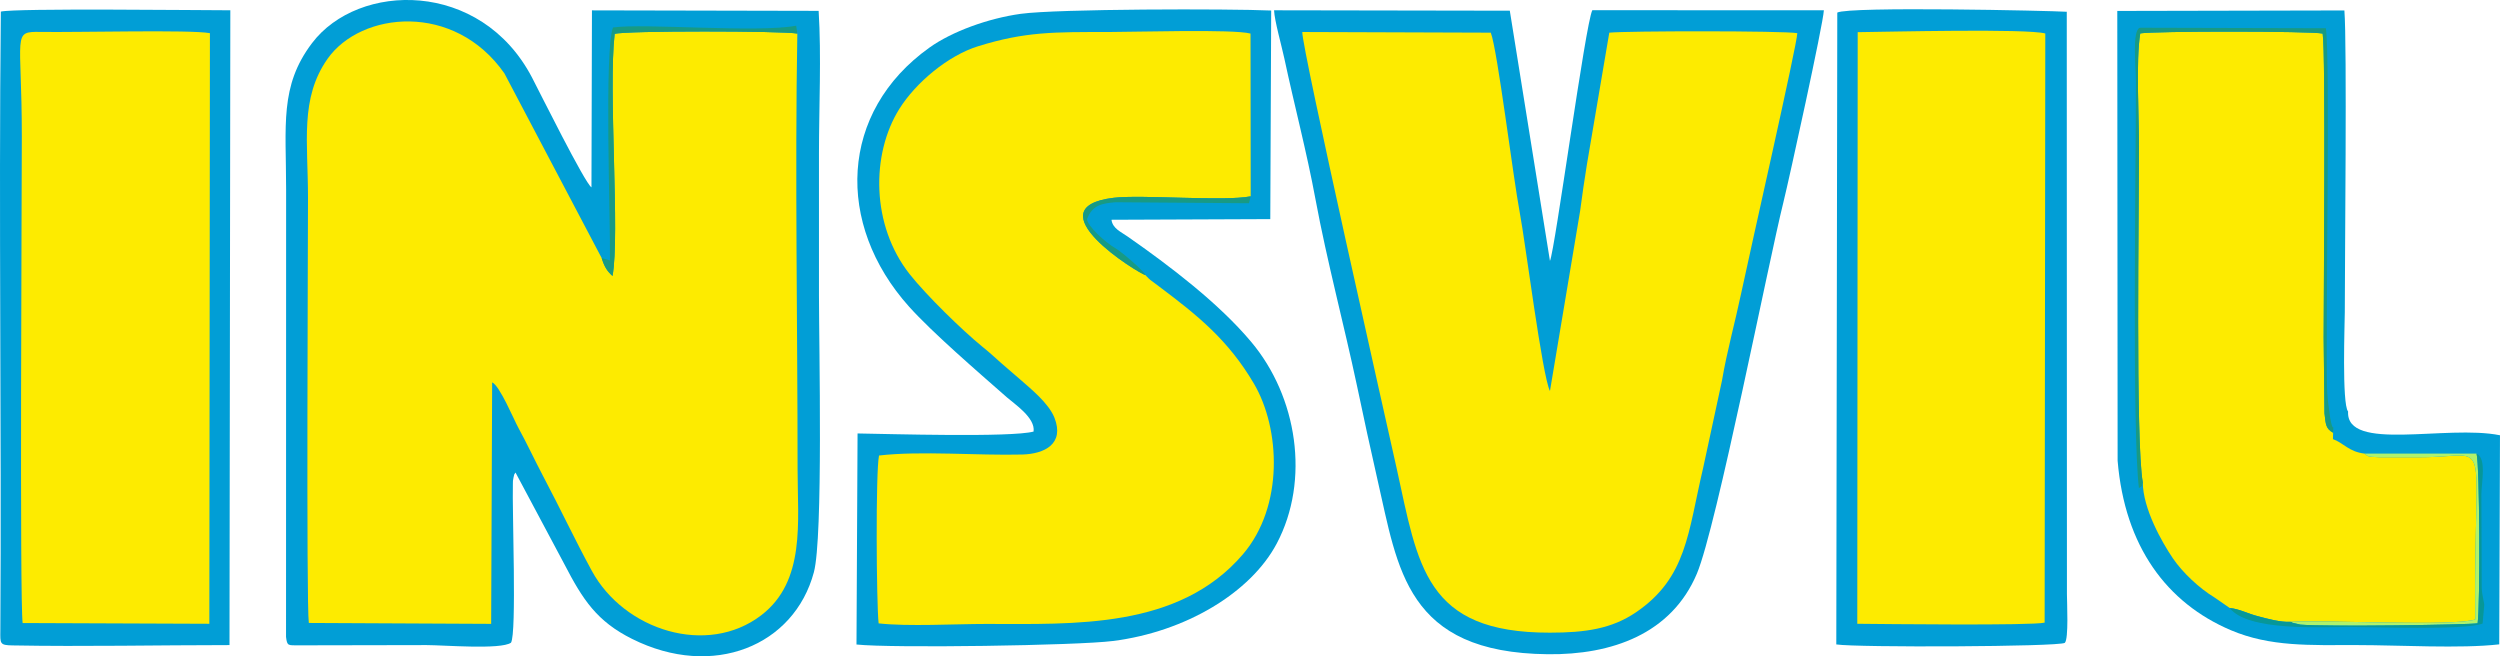
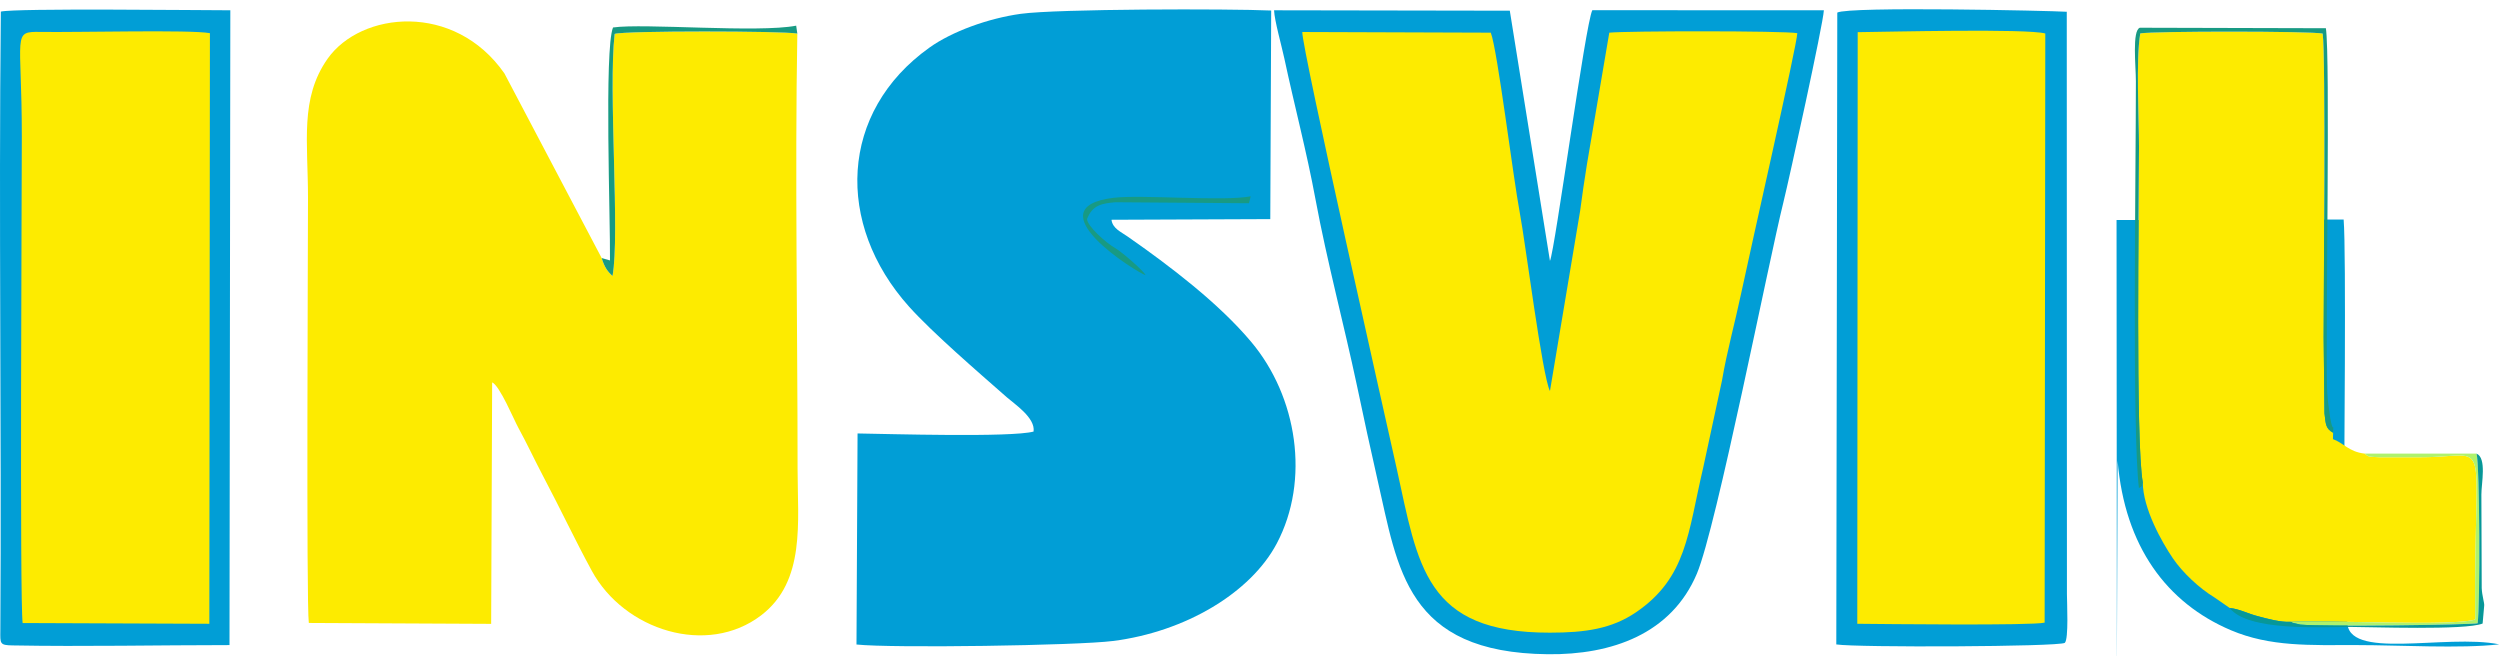
<svg xmlns="http://www.w3.org/2000/svg" xml:space="preserve" width="312.04mm" height="81.914mm" version="1.1" style="shape-rendering:geometricPrecision; text-rendering:geometricPrecision; image-rendering:optimizeQuality; fill-rule:evenodd; clip-rule:evenodd" viewBox="0 0 30383 7976">
  <defs>
    <style type="text/css">
   
    .fil0 {fill:#019ED6}
    .fil4 {fill:#079798}
    .fil2 {fill:#189A83}
    .fil3 {fill:#AFF26C}
    .fil1 {fill:#FDEB00}
   
  </style>
  </defs>
  <g id="Capa_x0020_1">
-     <path class="fil0" d="M6210 7811c71,-111 13,-1614 23,-1930 1,-39 -1,-35 7,-74 11,-52 6,-35 25,-64l594 1114c225,434 396,695 823,908 985,492 1970,83 2209,-810 114,-424 62,-2756 62,-3366 0,-575 0,-1150 0,-1726 0,-551 30,-1190 -4,-1731l-2755 -6 -6 2151c-80,-50 -633,-1163 -722,-1334 -624,-1194 -2112,-1162 -2674,-419 -396,522 -315,1000 -315,1777l-1 5440c14,113 24,101 158,102l1549 -3c209,0 902,58 1027,-29z" />
    <path class="fil1" d="M9690 408c-178,-33 -2098,-36 -2220,4 -79,679 66,2445 -26,2942 -65,-57 -101,-116 -132,-218l-1182 -2244c-608,-871 -1743,-753 -2149,-178 -339,482 -238,1014 -238,1690 0,440 -22,4953 10,5167l2216 11 12 -2935c93,40 267,460 320,555 105,192 193,382 297,580 221,418 386,773 594,1155 393,724 1403,1044 2060,540 541,-415 441,-1135 441,-1775 0,-1726 -33,-3604 -3,-5294z" />
    <path class="fil0" d="M22166 125l-2814 -1c-83,156 -454,2916 -515,3047l-488 -3041 -2865 -5c5,125 91,428 125,586 124,580 272,1135 378,1709 142,763 347,1525 506,2274 79,376 163,764 249,1141 248,1076 343,2098 2069,2116 778,9 1503,-247 1812,-980 239,-569 870,-3786 1051,-4512 73,-296 483,-2163 492,-2334z" />
    <path class="fil0" d="M12561 5245c-270,73 -1757,29 -2139,23l-13 2565c427,46 2684,13 3119,-43 880,-112 1672,-586 1989,-1185 407,-770 249,-1784 -311,-2450 -394,-470 -988,-922 -1503,-1281 -79,-56 -181,-96 -195,-203l1930 -8 11 -2535c-513,-23 -2598,-21 -3043,40 -397,55 -837,215 -1111,411 -1095,781 -1147,2144 -247,3148 286,318 828,785 1190,1103 88,78 348,248 323,415z" />
    <path class="fil1" d="M21843 403c-169,-30 -2073,-28 -2285,-6l-272 1602c-31,191 -58,380 -82,562l-367 2191c-92,-175 -299,-1807 -365,-2156 -85,-452 -272,-1982 -354,-2199l-2291 -8c-7,193 1030,4777 1146,5299 262,1186 340,2004 1864,2001 431,0 750,-47 1045,-247 621,-423 631,-968 817,-1756l229 -1062c60,-355 159,-708 232,-1055 112,-532 682,-3034 683,-3166z" />
-     <path class="fil1" d="M13923 3345c-98,-28 -1374,-821 -390,-941 341,-41 1336,46 1667,-18l-2 -1978c-207,-56 -1418,-19 -1719,-19 -674,0 -1017,-5 -1589,172 -368,113 -761,444 -960,762 -345,551 -344,1416 126,2010 207,261 638,680 876,875 97,78 143,122 235,204l235 203c120,106 342,283 413,462 125,319 -122,440 -392,447 -533,14 -1234,-47 -1740,12 -42,197 -32,1792 -5,2040 355,40 928,7 1306,7 1066,0 2342,65 3121,-846 500,-584 456,-1528 134,-2075 -311,-529 -683,-828 -1144,-1174 -36,-27 -51,-37 -89,-67 -23,-17 -21,-14 -42,-33l-32 -32c-2,-1 -7,-7 -9,-11z" />
-     <path class="fil0" d="M25736 5599c87,1044 598,1729 1376,2060 478,203 959,181 1541,181 498,0 1253,45 1721,-9l9 -2541c-652,-132 -1872,207 -1846,-289 -77,-88 -40,-1094 -40,-1206 0,-635 28,-3261 -5,-3668l-2760 6 4 5466z" />
+     <path class="fil0" d="M25736 5599c87,1044 598,1729 1376,2060 478,203 959,181 1541,181 498,0 1253,45 1721,-9c-652,-132 -1872,207 -1846,-289 -77,-88 -40,-1094 -40,-1206 0,-635 28,-3261 -5,-3668l-2760 6 4 5466z" />
    <path class="fil0" d="M22329 153l-12 7679c249,39 2698,29 2777,-19 49,-45 26,-491 26,-591l-2 -7079c-204,-13 -2649,-67 -2789,10z" />
    <path class="fil0" d="M2789 7840l10 -7715c-382,0 -2611,-27 -2789,16 -27,2502 10,5018 -6,7521 -1,160 -11,180 152,182 868,16 1762,-4 2633,-4z" />
    <path class="fil1" d="M26042 5863c2,319 232,726 366,923 117,172 321,364 505,475l185 128c128,14 211,67 354,103 103,27 262,72 386,65 438,-25 1976,59 2244,-28 -21,-2342 229,-1972 -656,-1972l-516 0c-158,-5 -132,-17 -171,-44 -193,-21 -261,-133 -386,-176l2 -78c-90,-51 -89,-97 -105,-237l-10 -917c0,-517 26,-3443 -12,-3697 -140,-31 -2055,-31 -2217,-2 -54,333 -15,1011 -15,1380 0,720 -43,3589 46,4077z" />
    <path class="fil1" d="M275 7572l2269 9 7 -7178c-240,-44 -1600,-8 -2058,-15 -351,-6 -228,21 -228,1269 0,634 -27,5648 10,5915z" />
    <path class="fil1" d="M22572 7581c316,3 2123,24 2277,-14l8 -7160c-227,-62 -1919,-20 -2280,-16l-5 7190z" />
    <path class="fil2" d="M26042 5863c-89,-488 -46,-3357 -46,-4077 0,-369 -39,-1047 15,-1380 162,-29 2077,-29 2217,2 38,254 12,3180 12,3697l10 917c16,140 15,186 105,237 3,-162 10,18 -24,-122 -10,-41 -14,-75 -21,-129 -17,-120 -26,-185 -29,-311 -17,-752 40,-4009 -14,-4354l-2261 -6c-96,35 -48,465 -48,650 0,1131 -47,4258 37,4945 77,-58 20,21 47,-69z" />
    <path class="fil2" d="M7312 3136c31,102 67,161 132,218 92,-497 -53,-2263 26,-2942 122,-40 2042,-37 2220,-4l-14 -96c-464,90 -1853,-32 -2226,22 -108,265 -31,2349 -37,2831 -10,-3 -77,-21 -101,-29z" />
    <path class="fil3" d="M27838 7557c7,4 17,1 21,11l97 23c314,28 2060,2 2155,-16 32,-203 26,-1932 -13,-2062l-1359 0c39,27 13,39 171,44l516 0c885,0 635,-370 656,1972 -268,87 -1806,3 -2244,28z" />
    <path class="fil4" d="M27838 7557c-124,7 -283,-38 -386,-65 -143,-36 -226,-89 -354,-103 219,288 1140,230 1452,230 249,0 1416,44 1622,-41l19 -215c5,-35 -26,-119 -30,-216l-4 -1136c-1,-134 68,-444 -59,-498 39,130 45,1859 13,2062 -95,18 -1841,44 -2155,16l-97 -23c-4,-10 -14,-7 -21,-11z" />
    <path class="fil2" d="M13923 3345c-25,-56 -293,-285 -361,-324 -129,-74 -348,-274 -351,-359 66,-175 189,-190 346,-204l1622 12 21 -84c-331,64 -1326,-23 -1667,18 -984,120 292,913 390,941z" />
  </g>
</svg>